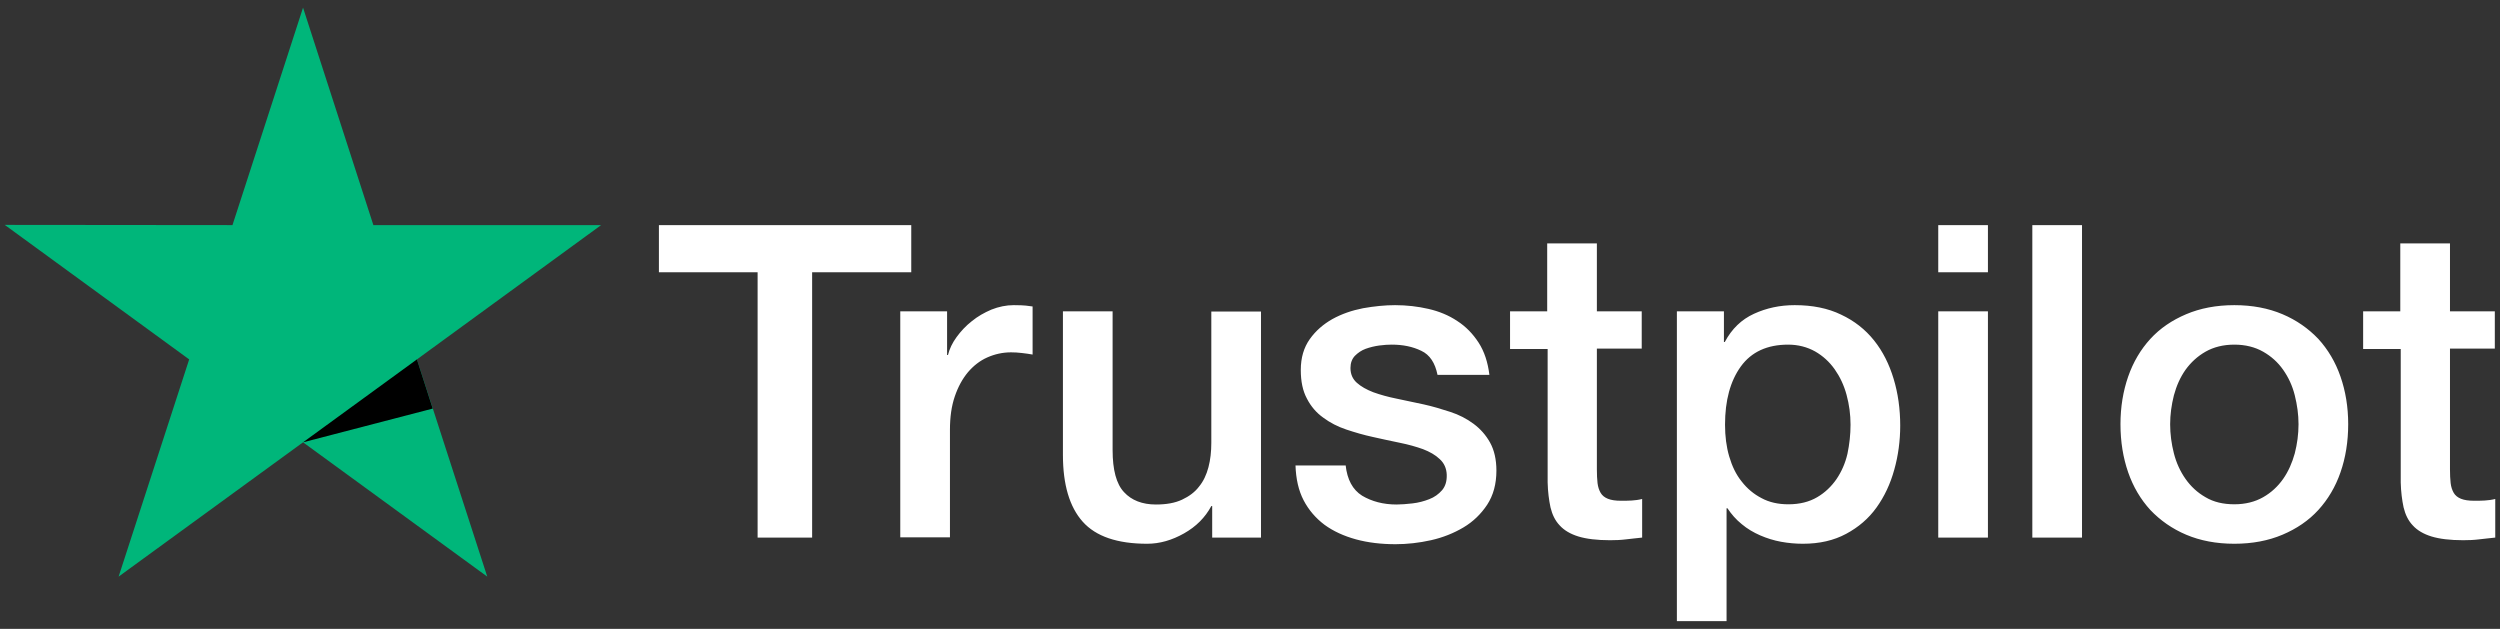
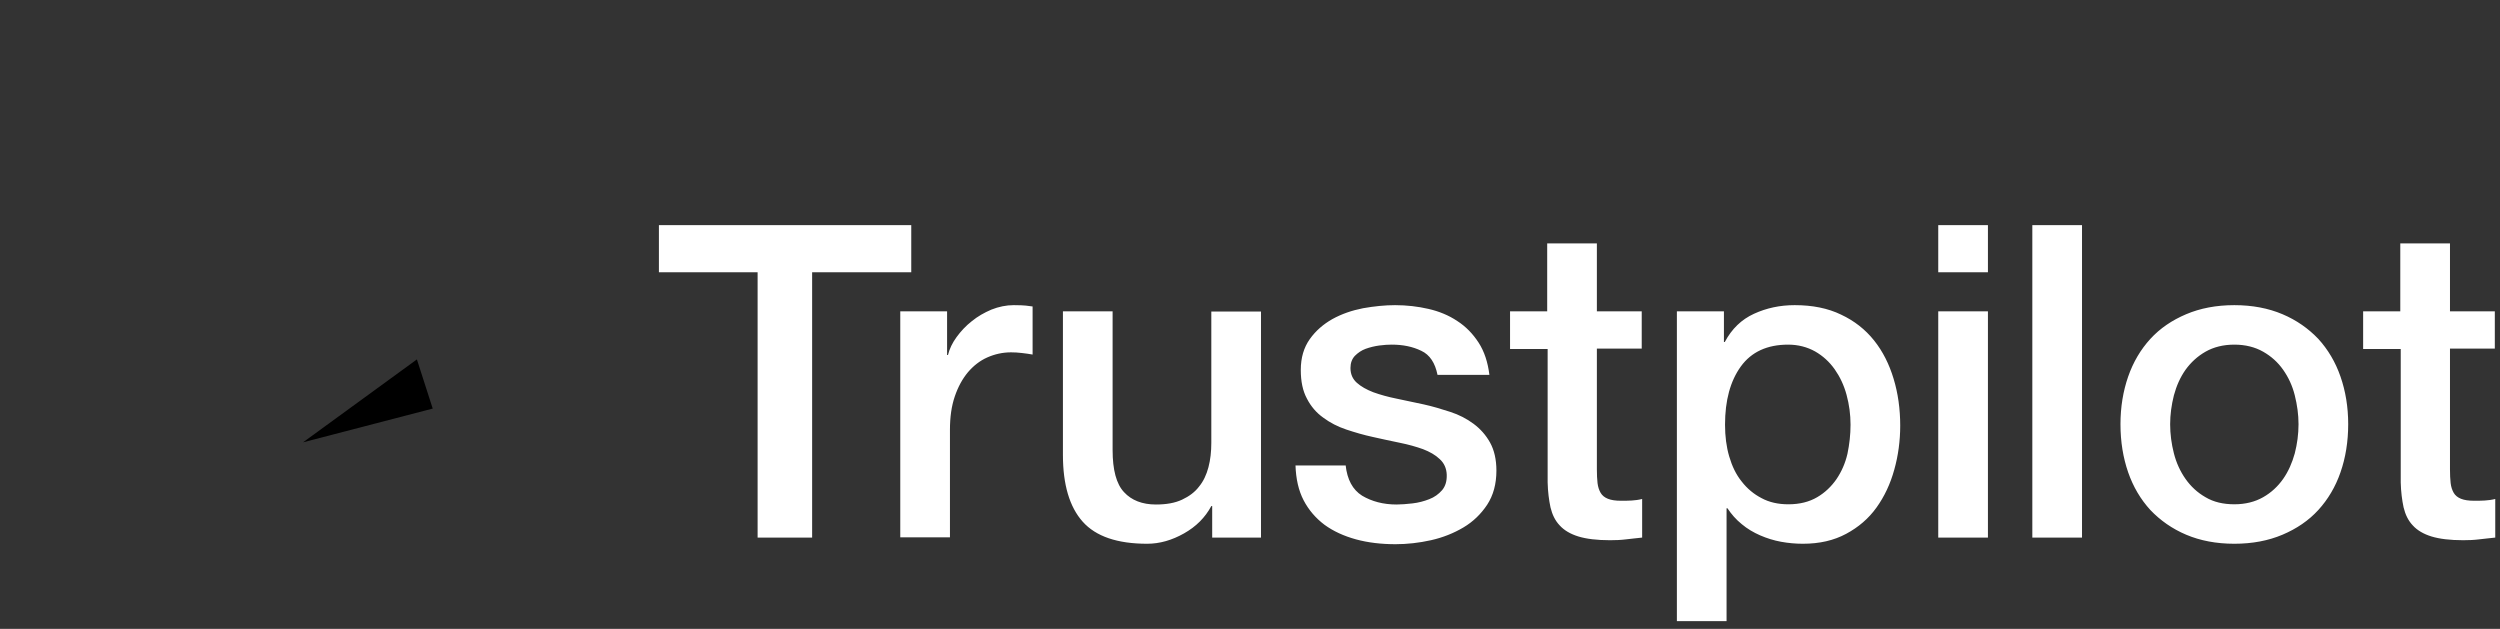
<svg xmlns="http://www.w3.org/2000/svg" xmlns:ns1="http://www.serif.com/" width="100%" height="100%" viewBox="0 0 163 41" version="1.1" xml:space="preserve" style="fill-rule:evenodd;clip-rule:evenodd;stroke-linejoin:round;stroke-miterlimit:2;">
  <rect x="0" y="0" width="163" height="41" fill="#333333" stroke="none" />
  <g id="Colored-Logo" ns1:id="Colored Logo">
    <path d="M42.961,14.677l16.453,-0l0,3.077l-6.463,-0l-0,17.297l-3.555,-0l0,-17.297l-6.435,-0l0,-3.077Zm15.737,5.622l3.052,-0l0,2.847l0.058,-0c0.1,-0.403 0.286,-0.791 0.559,-1.165c0.272,-0.374 0.602,-0.733 0.989,-1.035c0.387,-0.317 0.817,-0.561 1.29,-0.762c0.472,-0.187 0.96,-0.288 1.447,-0.288c0.373,0 0.645,0.014 0.788,0.029c0.144,0.014 0.287,0.043 0.445,0.057l-0,3.135c-0.23,-0.043 -0.459,-0.072 -0.703,-0.101c-0.243,-0.029 -0.473,-0.043 -0.702,-0.043c-0.545,0 -1.06,0.115 -1.548,0.331c-0.487,0.215 -0.903,0.546 -1.261,0.963c-0.358,0.431 -0.645,0.949 -0.86,1.582c-0.215,0.632 -0.315,1.351 -0.315,2.171l-0,7.016l-3.239,0l-0,-14.737Zm23.519,14.752l-3.182,-0l-0,-2.056l-0.057,-0c-0.402,0.747 -0.989,1.337 -1.778,1.782c-0.788,0.446 -1.59,0.676 -2.407,0.676c-1.935,0 -3.34,-0.474 -4.2,-1.438c-0.86,-0.963 -1.29,-2.415 -1.29,-4.356l0,-9.36l3.239,-0l0,9.044c0,1.294 0.244,2.214 0.746,2.746c0.487,0.532 1.189,0.805 2.078,0.805c0.688,-0 1.247,-0.101 1.705,-0.316c0.459,-0.216 0.832,-0.489 1.104,-0.849c0.287,-0.345 0.487,-0.776 0.616,-1.265c0.129,-0.489 0.187,-1.021 0.187,-1.596l-0,-8.555l3.239,0l-0,14.738Zm5.517,-4.731c0.101,0.949 0.459,1.611 1.075,1.999c0.631,0.374 1.376,0.575 2.25,0.575c0.301,-0 0.645,-0.029 1.032,-0.072c0.387,-0.043 0.76,-0.144 1.09,-0.273c0.344,-0.13 0.616,-0.331 0.845,-0.59c0.215,-0.258 0.315,-0.589 0.301,-1.006c-0.014,-0.417 -0.172,-0.762 -0.459,-1.021c-0.286,-0.273 -0.644,-0.474 -1.089,-0.647c-0.444,-0.158 -0.946,-0.302 -1.519,-0.417c-0.573,-0.115 -1.146,-0.244 -1.734,-0.374c-0.602,-0.129 -1.19,-0.302 -1.749,-0.489c-0.559,-0.187 -1.06,-0.445 -1.504,-0.776c-0.445,-0.316 -0.803,-0.733 -1.061,-1.237c-0.272,-0.503 -0.401,-1.121 -0.401,-1.869c-0,-0.805 0.2,-1.466 0.587,-2.013c0.387,-0.546 0.889,-0.977 1.476,-1.308c0.602,-0.331 1.262,-0.561 1.993,-0.705c0.731,-0.129 1.433,-0.201 2.092,-0.201c0.76,0 1.491,0.086 2.179,0.245c0.687,0.158 1.318,0.416 1.877,0.79c0.559,0.36 1.018,0.834 1.39,1.409c0.373,0.575 0.602,1.28 0.703,2.1l-3.383,-0c-0.157,-0.777 -0.501,-1.309 -1.06,-1.568c-0.559,-0.273 -1.204,-0.402 -1.921,-0.402c-0.229,-0 -0.502,0.014 -0.817,0.057c-0.315,0.043 -0.602,0.115 -0.888,0.216c-0.273,0.101 -0.502,0.259 -0.703,0.46c-0.186,0.201 -0.286,0.46 -0.286,0.791c-0,0.402 0.143,0.719 0.415,0.963c0.273,0.245 0.631,0.446 1.075,0.618c0.445,0.159 0.946,0.302 1.519,0.417c0.574,0.115 1.161,0.245 1.763,0.374c0.588,0.13 1.161,0.302 1.734,0.489c0.574,0.187 1.075,0.446 1.52,0.777c0.444,0.33 0.802,0.733 1.075,1.222c0.272,0.489 0.415,1.107 0.415,1.826c0,0.877 -0.2,1.61 -0.602,2.228c-0.401,0.604 -0.917,1.107 -1.548,1.481c-0.63,0.374 -1.347,0.662 -2.121,0.834c-0.774,0.173 -1.548,0.259 -2.307,0.259c-0.932,-0 -1.792,-0.101 -2.58,-0.316c-0.788,-0.216 -1.476,-0.532 -2.049,-0.949c-0.574,-0.432 -1.032,-0.964 -1.362,-1.596c-0.33,-0.633 -0.502,-1.395 -0.53,-2.272l3.267,-0l0,-0.029Zm10.692,-10.021l2.451,-0l-0,-4.429l3.239,0l-0,4.429l2.924,-0l-0,2.43l-2.924,-0l-0,7.879c-0,0.345 0.014,0.632 0.043,0.891c0.029,0.245 0.1,0.46 0.201,0.633c0.1,0.172 0.258,0.302 0.473,0.388c0.215,0.086 0.487,0.13 0.86,0.13c0.229,-0 0.458,-0 0.687,-0.015c0.23,-0.014 0.459,-0.043 0.688,-0.101l-0,2.517c-0.358,0.043 -0.716,0.072 -1.046,0.115c-0.344,0.043 -0.688,0.057 -1.046,0.057c-0.86,0 -1.548,-0.086 -2.064,-0.244c-0.516,-0.158 -0.931,-0.403 -1.218,-0.719c-0.301,-0.316 -0.487,-0.705 -0.602,-1.179c-0.1,-0.475 -0.172,-1.021 -0.186,-1.625l-0,-8.699l-2.451,0l-0,-2.458l-0.029,-0Zm10.907,-0l3.067,-0l-0,1.998l0.057,0c0.459,-0.862 1.089,-1.466 1.906,-1.84c0.817,-0.374 1.692,-0.561 2.652,-0.561c1.161,0 2.164,0.201 3.024,0.618c0.86,0.403 1.576,0.964 2.15,1.683c0.573,0.718 0.989,1.552 1.275,2.501c0.287,0.949 0.43,1.97 0.43,3.049c-0,0.992 -0.129,1.955 -0.387,2.875c-0.258,0.935 -0.645,1.754 -1.161,2.473c-0.516,0.719 -1.175,1.28 -1.977,1.711c-0.803,0.432 -1.735,0.647 -2.824,0.647c-0.473,0 -0.946,-0.043 -1.419,-0.129c-0.473,-0.086 -0.931,-0.23 -1.361,-0.417c-0.43,-0.187 -0.846,-0.431 -1.204,-0.733c-0.373,-0.302 -0.674,-0.647 -0.932,-1.036l-0.057,0l-0,7.362l-3.239,-0l-0,-20.201Zm11.322,7.39c-0,-0.661 -0.086,-1.308 -0.258,-1.941c-0.172,-0.633 -0.43,-1.179 -0.774,-1.668c-0.344,-0.489 -0.774,-0.877 -1.275,-1.165c-0.516,-0.287 -1.104,-0.445 -1.763,-0.445c-1.362,-0 -2.394,0.474 -3.082,1.423c-0.687,0.949 -1.031,2.214 -1.031,3.796c-0,0.748 0.086,1.438 0.272,2.07c0.186,0.633 0.444,1.18 0.817,1.64c0.358,0.46 0.788,0.819 1.29,1.078c0.501,0.273 1.089,0.403 1.748,0.403c0.745,-0 1.362,-0.159 1.878,-0.461c0.516,-0.301 0.931,-0.704 1.261,-1.179c0.33,-0.488 0.573,-1.035 0.716,-1.653c0.129,-0.618 0.201,-1.251 0.201,-1.898Zm5.719,-13.012l3.239,-0l-0,3.077l-3.239,-0l-0,-3.077Zm-0,5.622l3.239,-0l-0,14.752l-3.239,-0l-0,-14.752Zm6.134,-5.622l3.239,-0l-0,20.374l-3.239,-0l-0,-20.374Zm13.171,20.776c-1.175,0 -2.222,-0.201 -3.139,-0.589c-0.917,-0.388 -1.691,-0.935 -2.336,-1.611c-0.631,-0.69 -1.118,-1.509 -1.448,-2.458c-0.329,-0.949 -0.501,-1.999 -0.501,-3.135c-0,-1.121 0.172,-2.156 0.501,-3.105c0.33,-0.949 0.817,-1.769 1.448,-2.459c0.631,-0.69 1.419,-1.222 2.336,-1.61c0.917,-0.389 1.964,-0.59 3.139,-0.59c1.175,0 2.221,0.201 3.139,0.59c0.917,0.388 1.691,0.934 2.336,1.61c0.63,0.69 1.118,1.51 1.447,2.459c0.33,0.949 0.502,1.984 0.502,3.105c-0,1.136 -0.172,2.186 -0.502,3.135c-0.329,0.949 -0.817,1.768 -1.447,2.458c-0.631,0.691 -1.419,1.223 -2.336,1.611c-0.918,0.388 -1.964,0.589 -3.139,0.589Zm-0,-2.573c0.716,-0 1.347,-0.159 1.877,-0.461c0.531,-0.301 0.961,-0.704 1.305,-1.193c0.343,-0.489 0.587,-1.05 0.759,-1.668c0.158,-0.618 0.244,-1.251 0.244,-1.898c-0,-0.632 -0.086,-1.251 -0.244,-1.883c-0.158,-0.633 -0.416,-1.179 -0.759,-1.668c-0.344,-0.489 -0.774,-0.877 -1.305,-1.179c-0.53,-0.302 -1.161,-0.46 -1.877,-0.46c-0.717,-0 -1.347,0.158 -1.878,0.46c-0.53,0.302 -0.96,0.704 -1.304,1.179c-0.344,0.489 -0.587,1.035 -0.759,1.668c-0.158,0.632 -0.244,1.251 -0.244,1.883c-0,0.647 0.086,1.28 0.244,1.898c0.157,0.618 0.415,1.179 0.759,1.668c0.344,0.489 0.774,0.892 1.304,1.193c0.531,0.317 1.161,0.461 1.878,0.461Zm8.37,-12.581l2.45,-0l-0,-4.429l3.24,0l-0,4.429l2.923,-0l-0,2.43l-2.923,-0l-0,7.879c-0,0.345 0.014,0.632 0.043,0.891c0.028,0.245 0.1,0.46 0.2,0.633c0.1,0.172 0.258,0.302 0.473,0.388c0.215,0.086 0.487,0.13 0.86,0.13c0.229,-0 0.459,-0 0.688,-0.015c0.229,-0.014 0.459,-0.043 0.688,-0.101l-0,2.517c-0.358,0.043 -0.717,0.072 -1.046,0.115c-0.344,0.043 -0.688,0.057 -1.047,0.057c-0.859,0 -1.547,-0.086 -2.063,-0.244c-0.516,-0.158 -0.932,-0.403 -1.219,-0.719c-0.301,-0.316 -0.487,-0.705 -0.602,-1.179c-0.1,-0.475 -0.172,-1.021 -0.186,-1.625l-0,-8.699l-2.451,0l-0,-2.458l-0.028,-0Z" style="fill:#fff;fill-rule:nonzero;" />
    <g>
-       <path d="M39.192,14.677l-14.848,-0l-4.586,-14.177l-4.601,14.177l-14.848,-0.014l12.025,8.77l-4.601,14.163l12.025,-8.757l12.01,8.757l-4.586,-14.163l12.01,-8.756Z" style="fill:#00b67a;fill-rule:nonzero;" />
      <path d="M28.213,26.639l-1.031,-3.206l-7.424,5.406l8.455,-2.2Z" style="fill-rule:nonzero;" />
    </g>
  </g>
</svg>